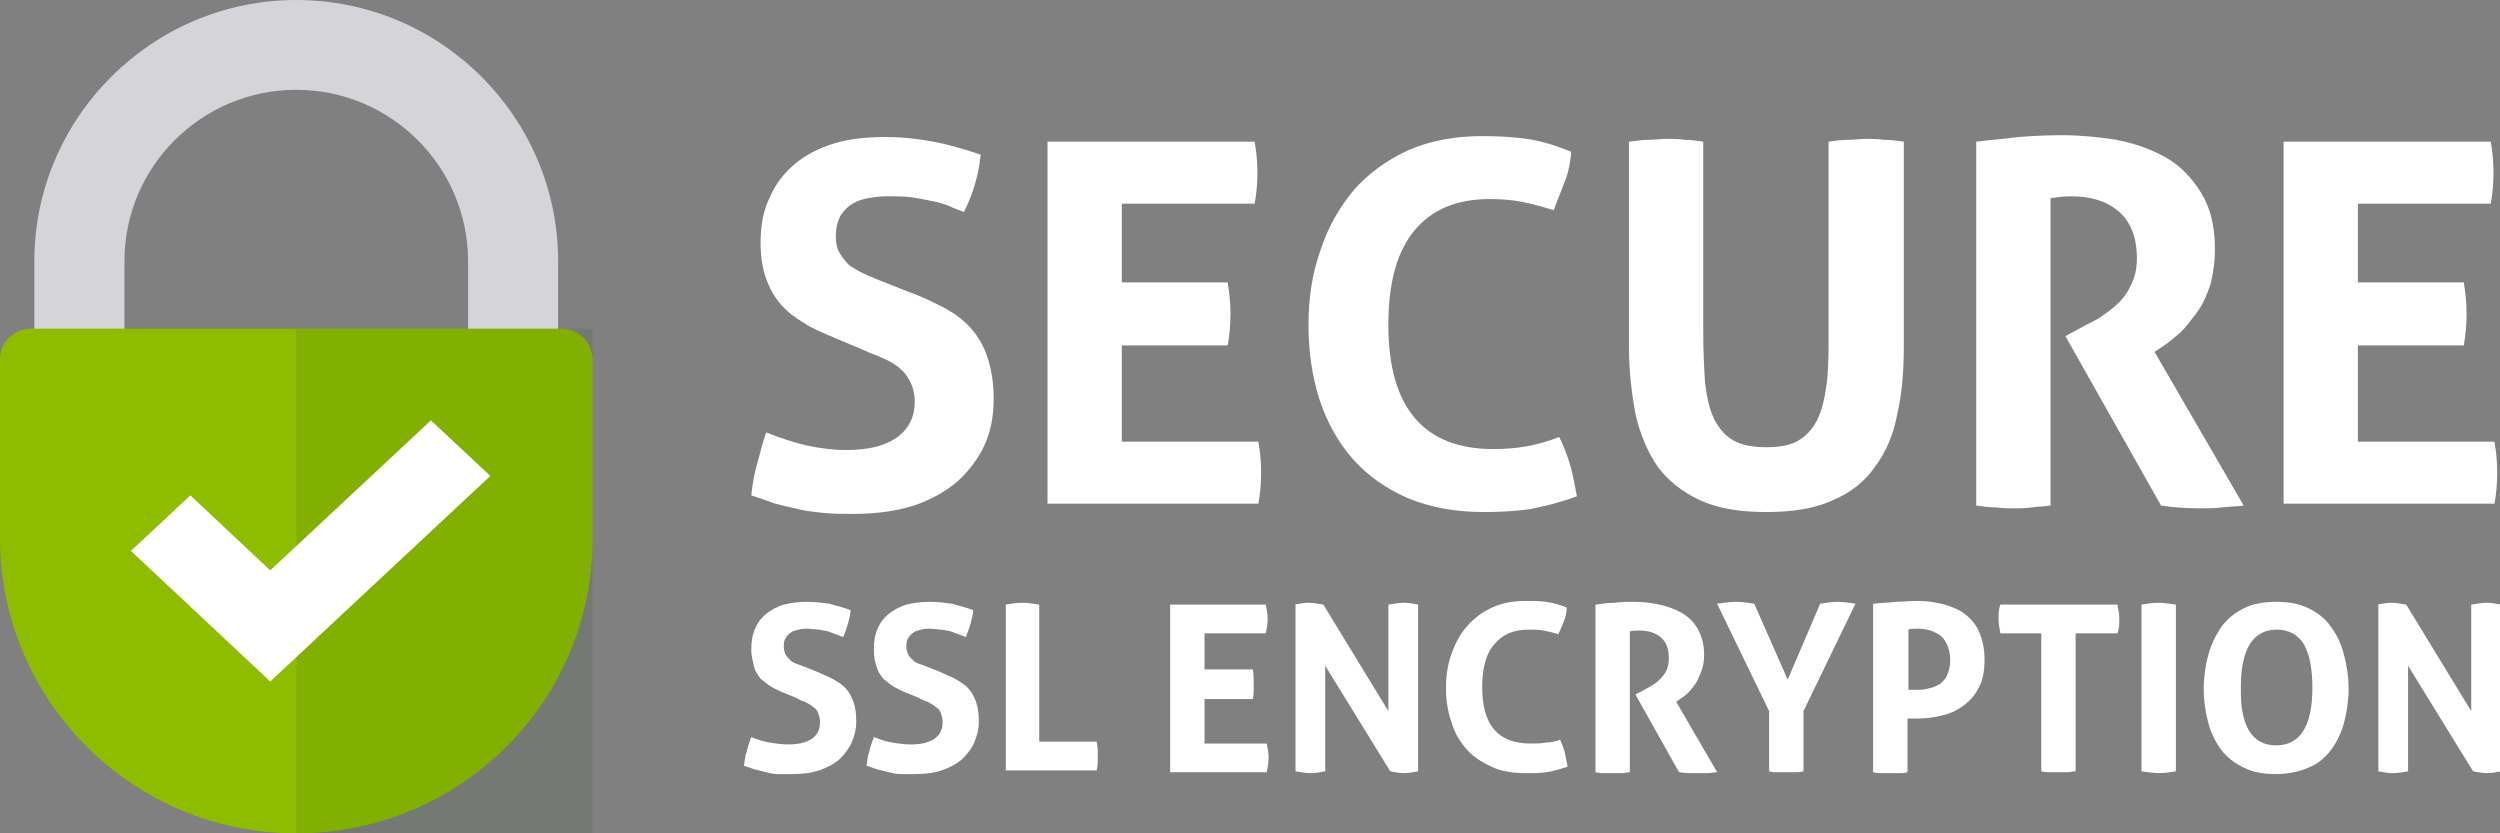
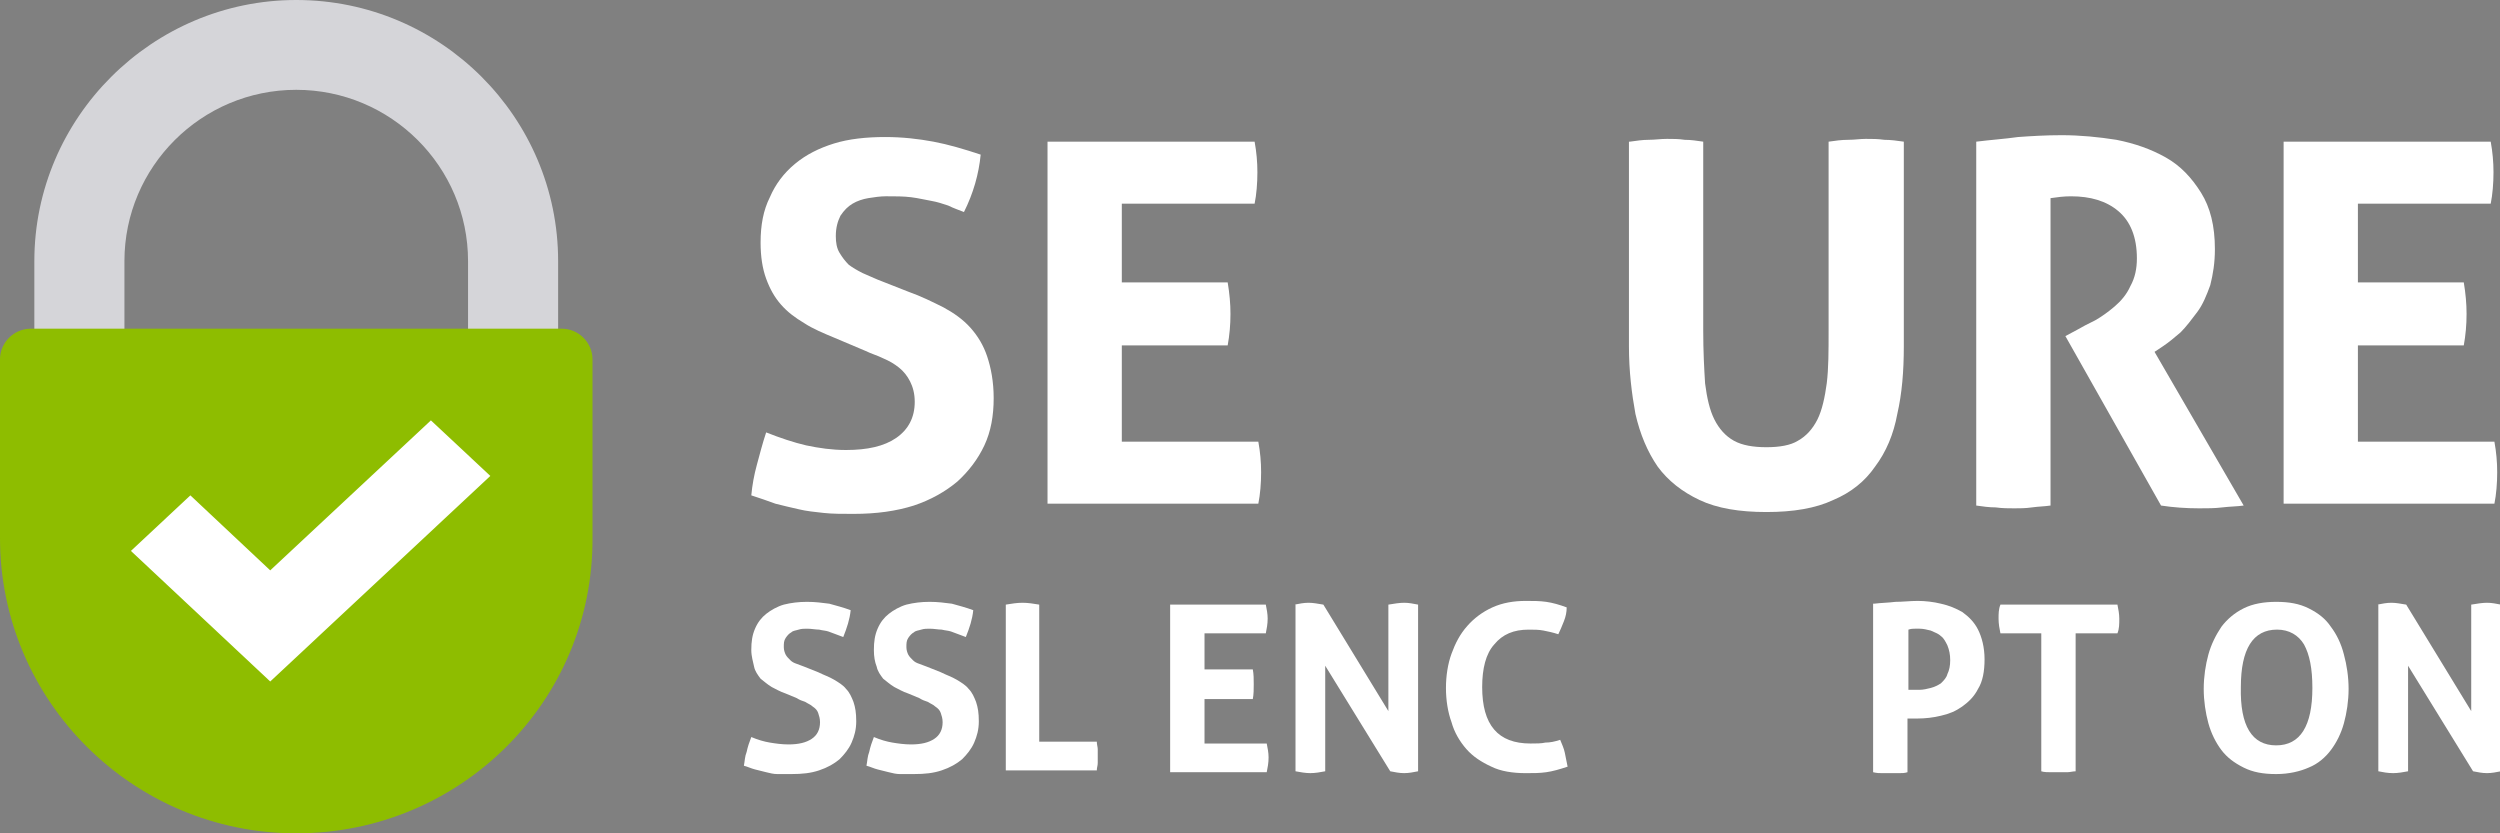
<svg xmlns="http://www.w3.org/2000/svg" width="123" height="41" viewBox="0 0 123 41" fill="none">
  <rect x="0" y="0" width="123" height="41" fill="#808080" stroke="none" />
  <g clip-path="url(#clip0)">
    <path d="M27.46 16.218H23.028V12.847C23.028 8.2 19.236 4.419 14.575 4.419C9.915 4.419 6.122 8.2 6.122 12.847V16.218H1.69V12.847C1.69 5.786 7.493 0 14.575 0C21.703 0 27.46 5.786 27.46 12.847V16.218Z" fill="#D5D5D9" />
    <path d="M14.575 41C6.534 41 0 34.486 0 26.468V17.676C0 16.856 0.685 16.172 1.508 16.172H27.643C28.465 16.172 29.151 16.856 29.151 17.676V26.468C29.197 34.486 22.663 41 14.575 41Z" fill="#8EBD00" />
-     <path opacity="0.1" d="M29.15 16.172H14.574V41.046H29.15V16.172Z" fill="#134200" />
    <path d="M13.295 33.529L6.441 27.105L9.366 24.372L13.295 28.062L21.2 20.682L24.124 23.416L13.295 33.529Z" fill="white" />
    <path d="M41.076 16.627C40.528 16.399 39.98 16.172 39.568 15.898C39.111 15.625 38.746 15.352 38.426 14.987C38.106 14.623 37.878 14.213 37.695 13.712C37.512 13.211 37.421 12.618 37.421 11.935C37.421 11.069 37.558 10.341 37.878 9.703C38.152 9.065 38.563 8.518 39.111 8.063C39.66 7.607 40.299 7.288 41.03 7.061C41.761 6.833 42.63 6.742 43.543 6.742C44.411 6.742 45.188 6.833 45.919 6.969C46.65 7.106 47.427 7.334 48.249 7.607C48.158 8.564 47.884 9.521 47.427 10.432C47.199 10.341 46.925 10.249 46.65 10.113C46.376 10.022 46.102 9.931 45.828 9.885C45.554 9.839 45.188 9.748 44.823 9.703C44.457 9.657 44.046 9.657 43.589 9.657C43.315 9.657 42.995 9.703 42.721 9.748C42.447 9.794 42.173 9.885 41.944 10.022C41.716 10.158 41.533 10.341 41.35 10.614C41.213 10.887 41.122 11.206 41.122 11.616C41.122 11.935 41.167 12.208 41.304 12.436C41.442 12.664 41.579 12.846 41.761 13.028C41.944 13.165 42.173 13.302 42.447 13.438C42.675 13.53 42.949 13.666 43.178 13.757L44.686 14.35C45.325 14.577 45.874 14.851 46.422 15.124C46.925 15.397 47.381 15.716 47.747 16.126C48.112 16.536 48.387 16.992 48.569 17.538C48.752 18.085 48.889 18.768 48.889 19.588C48.889 20.454 48.752 21.228 48.432 21.912C48.112 22.595 47.656 23.187 47.107 23.688C46.513 24.189 45.782 24.599 44.96 24.873C44.092 25.146 43.132 25.283 41.99 25.283C41.442 25.283 40.939 25.283 40.528 25.237C40.117 25.192 39.66 25.146 39.294 25.055C38.883 24.964 38.517 24.873 38.152 24.782C37.786 24.645 37.375 24.508 36.964 24.372C37.01 23.871 37.101 23.369 37.238 22.868C37.375 22.367 37.512 21.821 37.695 21.274C38.38 21.547 39.066 21.775 39.66 21.912C40.299 22.048 40.939 22.14 41.624 22.14C42.675 22.14 43.498 21.957 44.092 21.547C44.686 21.137 45.005 20.545 45.005 19.771C45.005 19.361 44.914 19.042 44.777 18.768C44.64 18.495 44.457 18.267 44.229 18.085C44 17.903 43.772 17.766 43.452 17.63C43.178 17.493 42.858 17.402 42.584 17.265L41.076 16.627Z" fill="white" />
    <path d="M51.538 6.97H61.727C61.819 7.471 61.864 7.972 61.864 8.473C61.864 9.02 61.819 9.566 61.727 10.022H55.193V13.894H60.402C60.493 14.441 60.539 14.942 60.539 15.443C60.539 15.99 60.493 16.491 60.402 16.992H55.193V21.73H61.91C62.001 22.231 62.047 22.732 62.047 23.233C62.047 23.78 62.001 24.326 61.91 24.782H51.538V6.97Z" fill="white" />
-     <path d="M76.715 21.502C76.943 21.957 77.126 22.459 77.263 22.914C77.4 23.415 77.491 23.916 77.583 24.417C76.715 24.736 75.938 24.919 75.252 25.055C74.567 25.146 73.836 25.192 73.013 25.192C71.597 25.192 70.363 24.964 69.267 24.509C68.216 24.053 67.302 23.415 66.571 22.595C65.84 21.775 65.292 20.773 64.926 19.68C64.561 18.541 64.378 17.311 64.378 15.99C64.378 14.668 64.561 13.438 64.972 12.3C65.337 11.161 65.931 10.159 66.617 9.339C67.348 8.519 68.216 7.881 69.312 7.38C70.363 6.924 71.597 6.696 72.922 6.696C73.745 6.696 74.476 6.742 75.115 6.833C75.801 6.924 76.532 7.152 77.308 7.471C77.263 7.972 77.171 8.473 76.989 8.929C76.806 9.384 76.623 9.885 76.44 10.341C75.846 10.159 75.344 10.022 74.887 9.931C74.43 9.84 73.882 9.794 73.288 9.794C71.689 9.794 70.455 10.295 69.587 11.343C68.719 12.391 68.307 13.94 68.307 15.99C68.307 20.044 70.044 22.094 73.47 22.094C74.064 22.094 74.613 22.049 75.115 21.957C75.618 21.866 76.121 21.73 76.715 21.502Z" fill="white" />
    <path d="M80.189 6.97C80.509 6.924 80.829 6.879 81.103 6.879C81.423 6.879 81.697 6.833 82.017 6.833C82.291 6.833 82.611 6.833 82.885 6.879C83.205 6.879 83.479 6.924 83.799 6.97V16.263C83.799 17.265 83.844 18.131 83.89 18.86C83.982 19.589 84.119 20.181 84.347 20.636C84.576 21.092 84.895 21.456 85.307 21.684C85.718 21.912 86.266 22.003 86.906 22.003C87.546 22.003 88.094 21.912 88.459 21.684C88.871 21.456 89.19 21.092 89.419 20.636C89.647 20.181 89.784 19.543 89.876 18.86C89.967 18.131 89.967 17.265 89.967 16.263V6.97C90.287 6.924 90.607 6.879 90.927 6.879C91.246 6.879 91.521 6.833 91.795 6.833C92.115 6.833 92.389 6.833 92.709 6.879C93.028 6.879 93.348 6.924 93.668 6.97V17.037C93.668 18.267 93.577 19.361 93.348 20.363C93.165 21.365 92.8 22.231 92.252 22.96C91.749 23.689 91.064 24.235 90.196 24.6C89.327 25.01 88.231 25.192 86.906 25.192C85.581 25.192 84.484 25.01 83.616 24.6C82.748 24.19 82.063 23.643 81.56 22.96C81.057 22.231 80.692 21.365 80.463 20.363C80.281 19.361 80.144 18.267 80.144 17.037V6.97H80.189Z" fill="white" />
    <path d="M97.231 6.97C97.962 6.879 98.647 6.833 99.287 6.742C99.926 6.696 100.657 6.651 101.434 6.651C102.348 6.651 103.262 6.742 104.13 6.879C105.044 7.061 105.82 7.334 106.551 7.744C107.282 8.154 107.831 8.746 108.288 9.475C108.745 10.204 108.973 11.115 108.973 12.254C108.973 12.938 108.882 13.484 108.745 14.031C108.562 14.532 108.379 14.988 108.105 15.352C107.831 15.716 107.557 16.081 107.282 16.354C106.963 16.628 106.688 16.855 106.414 17.038L106.003 17.311L110.389 24.873C110.07 24.919 109.704 24.919 109.339 24.964C108.973 25.01 108.608 25.01 108.196 25.01C107.557 25.01 106.917 24.964 106.323 24.873L101.617 16.536L102.211 16.218C102.439 16.081 102.713 15.944 103.079 15.762C103.399 15.58 103.719 15.352 104.038 15.079C104.358 14.805 104.632 14.486 104.815 14.076C105.044 13.666 105.135 13.211 105.135 12.71C105.135 11.662 104.815 10.887 104.221 10.386C103.627 9.885 102.85 9.658 101.891 9.658C101.525 9.658 101.206 9.703 100.886 9.749V24.873C100.566 24.919 100.292 24.919 99.972 24.964C99.652 25.01 99.378 25.01 99.104 25.01C98.83 25.01 98.51 25.01 98.19 24.964C97.87 24.964 97.55 24.919 97.231 24.873V6.97Z" fill="white" />
    <path d="M112.354 6.97H122.543C122.634 7.471 122.68 7.972 122.68 8.473C122.68 9.02 122.634 9.566 122.543 10.022H116.009V13.894H121.218C121.309 14.441 121.355 14.942 121.355 15.443C121.355 15.99 121.309 16.491 121.218 16.992H116.009V21.73H122.725C122.817 22.231 122.862 22.732 122.862 23.233C122.862 23.78 122.817 24.326 122.725 24.782H112.354V6.97Z" fill="white" />
    <path d="M38.655 34.121C38.381 34.03 38.152 33.893 37.969 33.802C37.741 33.665 37.604 33.529 37.421 33.392C37.284 33.21 37.147 33.028 37.101 32.8C37.056 32.572 36.964 32.299 36.964 31.98C36.964 31.57 37.01 31.251 37.147 30.932C37.284 30.613 37.467 30.385 37.695 30.203C37.924 30.021 38.243 29.839 38.563 29.747C38.929 29.656 39.294 29.611 39.706 29.611C40.117 29.611 40.437 29.656 40.802 29.702C41.122 29.793 41.488 29.884 41.853 30.021C41.807 30.476 41.67 30.886 41.488 31.342C41.35 31.296 41.259 31.251 41.122 31.205C40.985 31.16 40.894 31.114 40.757 31.069C40.619 31.023 40.482 31.023 40.3 30.977C40.117 30.977 39.934 30.932 39.706 30.932C39.569 30.932 39.431 30.932 39.294 30.977C39.157 31.023 39.02 31.023 38.929 31.114C38.837 31.16 38.746 31.251 38.655 31.387C38.563 31.524 38.563 31.661 38.563 31.843C38.563 31.98 38.609 32.116 38.655 32.208C38.7 32.299 38.792 32.39 38.883 32.481C38.975 32.572 39.066 32.617 39.203 32.663C39.34 32.709 39.431 32.754 39.569 32.8L40.254 33.073C40.528 33.21 40.802 33.301 41.031 33.438C41.259 33.574 41.488 33.711 41.625 33.893C41.807 34.075 41.899 34.303 41.99 34.531C42.082 34.804 42.127 35.078 42.127 35.487C42.127 35.898 42.036 36.216 41.899 36.535C41.762 36.854 41.533 37.127 41.305 37.355C41.031 37.583 40.711 37.765 40.3 37.902C39.888 38.039 39.477 38.084 38.929 38.084C38.655 38.084 38.472 38.084 38.243 38.084C38.061 38.084 37.878 38.039 37.695 37.993C37.513 37.947 37.33 37.902 37.147 37.856C36.964 37.811 36.781 37.72 36.599 37.674C36.644 37.446 36.644 37.219 36.736 36.991C36.781 36.763 36.873 36.49 36.964 36.262C37.284 36.399 37.604 36.49 37.878 36.535C38.152 36.581 38.472 36.626 38.792 36.626C39.294 36.626 39.66 36.535 39.934 36.353C40.208 36.171 40.345 35.898 40.345 35.533C40.345 35.351 40.3 35.214 40.254 35.078C40.208 34.941 40.117 34.85 39.98 34.759C39.888 34.667 39.751 34.622 39.614 34.531C39.477 34.485 39.34 34.44 39.203 34.349L38.655 34.121Z" fill="white" />
    <path d="M44.686 34.121C44.412 34.03 44.183 33.893 44.001 33.802C43.772 33.665 43.635 33.529 43.452 33.392C43.315 33.21 43.178 33.028 43.133 32.8C43.041 32.572 42.995 32.299 42.995 31.98C42.995 31.57 43.041 31.251 43.178 30.932C43.315 30.613 43.498 30.385 43.727 30.203C43.955 30.021 44.275 29.839 44.595 29.747C44.96 29.656 45.326 29.611 45.737 29.611C46.148 29.611 46.468 29.656 46.833 29.702C47.153 29.793 47.519 29.884 47.884 30.021C47.839 30.476 47.702 30.886 47.519 31.342C47.382 31.296 47.29 31.251 47.153 31.205C47.016 31.16 46.925 31.114 46.788 31.069C46.651 31.023 46.514 31.023 46.331 30.977C46.148 30.977 45.965 30.932 45.737 30.932C45.6 30.932 45.463 30.932 45.326 30.977C45.189 31.023 45.051 31.023 44.96 31.114C44.869 31.16 44.777 31.251 44.686 31.387C44.595 31.524 44.595 31.661 44.595 31.843C44.595 31.98 44.64 32.116 44.686 32.208C44.732 32.299 44.823 32.39 44.914 32.481C45.006 32.572 45.097 32.617 45.234 32.663C45.371 32.709 45.463 32.754 45.6 32.8L46.285 33.073C46.559 33.21 46.833 33.301 47.062 33.438C47.29 33.574 47.519 33.711 47.656 33.893C47.839 34.075 47.93 34.303 48.021 34.531C48.113 34.804 48.158 35.078 48.158 35.487C48.158 35.898 48.067 36.216 47.93 36.535C47.793 36.854 47.565 37.127 47.336 37.355C47.062 37.583 46.742 37.765 46.331 37.902C45.92 38.039 45.508 38.084 44.96 38.084C44.686 38.084 44.503 38.084 44.275 38.084C44.092 38.084 43.909 38.039 43.727 37.993C43.544 37.947 43.361 37.902 43.178 37.856C42.995 37.811 42.813 37.72 42.63 37.674C42.676 37.446 42.676 37.219 42.767 36.991C42.813 36.763 42.904 36.49 42.995 36.262C43.315 36.399 43.635 36.49 43.909 36.535C44.183 36.581 44.503 36.626 44.823 36.626C45.326 36.626 45.691 36.535 45.965 36.353C46.239 36.171 46.377 35.898 46.377 35.533C46.377 35.351 46.331 35.214 46.285 35.078C46.239 34.941 46.148 34.85 46.011 34.759C45.92 34.667 45.783 34.622 45.645 34.531C45.508 34.485 45.371 34.44 45.234 34.349L44.686 34.121Z" fill="white" />
    <path d="M49.485 29.747C49.76 29.702 50.034 29.656 50.308 29.656C50.582 29.656 50.856 29.702 51.13 29.747V36.49H53.963C53.963 36.626 54.009 36.763 54.009 36.854C54.009 36.991 54.009 37.082 54.009 37.173C54.009 37.31 54.009 37.401 54.009 37.537C54.009 37.674 53.963 37.765 53.963 37.902H49.485V29.747Z" fill="white" />
    <path d="M57.617 29.748H62.278C62.323 29.975 62.369 30.203 62.369 30.431C62.369 30.704 62.323 30.932 62.278 31.16H59.262V32.936H61.638C61.684 33.164 61.684 33.438 61.684 33.665C61.684 33.893 61.684 34.166 61.638 34.394H59.262V36.581H62.323C62.369 36.809 62.414 37.036 62.414 37.264C62.414 37.538 62.369 37.765 62.323 37.993H57.571V29.748H57.617Z" fill="white" />
    <path d="M63.693 29.747C63.922 29.702 64.15 29.656 64.379 29.656C64.607 29.656 64.836 29.702 65.11 29.747L68.308 34.986V29.747C68.582 29.702 68.856 29.656 69.085 29.656C69.313 29.656 69.542 29.702 69.77 29.747V37.947C69.542 37.993 69.313 38.038 69.085 38.038C68.856 38.038 68.628 37.993 68.4 37.947L65.201 32.754V37.947C64.973 37.993 64.699 38.038 64.47 38.038C64.242 38.038 63.968 37.993 63.739 37.947V29.747H63.693Z" fill="white" />
    <path d="M76.761 36.399C76.852 36.627 76.943 36.809 76.989 37.036C77.035 37.264 77.081 37.492 77.126 37.72C76.715 37.856 76.395 37.948 76.075 37.993C75.755 38.039 75.436 38.039 75.07 38.039C74.43 38.039 73.836 37.948 73.379 37.72C72.877 37.492 72.466 37.219 72.146 36.854C71.826 36.49 71.552 36.034 71.415 35.533C71.232 35.032 71.141 34.44 71.141 33.848C71.141 33.255 71.232 32.663 71.415 32.162C71.597 31.661 71.826 31.205 72.192 30.795C72.511 30.431 72.923 30.112 73.425 29.884C73.928 29.657 74.476 29.565 75.07 29.565C75.436 29.565 75.755 29.565 76.075 29.611C76.395 29.657 76.715 29.748 77.081 29.884C77.081 30.112 77.035 30.34 76.943 30.568C76.852 30.795 76.761 31.023 76.669 31.205C76.395 31.114 76.167 31.069 75.938 31.023C75.71 30.978 75.481 30.978 75.207 30.978C74.476 30.978 73.928 31.205 73.517 31.706C73.105 32.162 72.923 32.891 72.923 33.802C72.923 35.67 73.699 36.581 75.299 36.581C75.573 36.581 75.847 36.581 76.03 36.535C76.258 36.535 76.487 36.49 76.761 36.399Z" fill="white" />
-     <path d="M78.497 29.747C78.817 29.702 79.137 29.656 79.457 29.656C79.731 29.611 80.096 29.611 80.416 29.611C80.827 29.611 81.239 29.656 81.65 29.747C82.061 29.839 82.427 29.975 82.746 30.157C83.066 30.34 83.34 30.613 83.523 30.932C83.706 31.251 83.843 31.661 83.843 32.208C83.843 32.526 83.797 32.8 83.706 33.028C83.614 33.255 83.523 33.483 83.432 33.62C83.295 33.802 83.203 33.939 83.066 34.075C82.929 34.212 82.792 34.303 82.655 34.394L82.472 34.531L84.483 37.993C84.346 37.993 84.163 38.039 83.98 38.039C83.797 38.039 83.66 38.039 83.477 38.039C83.203 38.039 82.883 38.039 82.609 37.993L80.462 34.166L80.736 34.03C80.827 33.984 80.964 33.893 81.147 33.802C81.284 33.711 81.467 33.62 81.604 33.483C81.741 33.346 81.878 33.21 81.97 33.028C82.061 32.845 82.107 32.617 82.107 32.39C82.107 31.889 81.97 31.57 81.695 31.342C81.421 31.114 81.056 31.023 80.644 31.023C80.462 31.023 80.325 31.023 80.188 31.069V37.993C80.051 37.993 79.913 38.039 79.776 38.039C79.639 38.039 79.502 38.039 79.365 38.039C79.228 38.039 79.091 38.039 78.954 38.039C78.817 38.039 78.68 38.039 78.497 37.993V29.747Z" fill="white" />
-     <path d="M87.04 34.986L84.481 29.702C84.801 29.656 85.121 29.611 85.441 29.611C85.715 29.611 86.035 29.656 86.309 29.702L87.954 33.438L89.553 29.702C89.827 29.656 90.147 29.611 90.421 29.611C90.695 29.611 90.97 29.656 91.289 29.702L88.731 34.986V37.947C88.594 37.993 88.411 37.993 88.274 37.993C88.137 37.993 88 37.993 87.863 37.993C87.725 37.993 87.588 37.993 87.451 37.993C87.314 37.993 87.177 37.993 87.04 37.947V34.986Z" fill="white" />
    <path d="M92.203 29.702C92.568 29.657 92.888 29.657 93.254 29.611C93.619 29.611 93.985 29.565 94.35 29.565C94.716 29.565 95.127 29.611 95.493 29.702C95.904 29.793 96.224 29.93 96.544 30.112C96.863 30.34 97.138 30.613 97.32 30.978C97.503 31.342 97.64 31.843 97.64 32.435C97.64 33.028 97.549 33.529 97.32 33.893C97.138 34.258 96.863 34.531 96.544 34.759C96.224 34.986 95.904 35.123 95.493 35.214C95.127 35.305 94.716 35.351 94.35 35.351C94.259 35.351 94.168 35.351 94.076 35.351C93.985 35.351 93.894 35.351 93.848 35.351V37.993C93.711 38.039 93.574 38.039 93.437 38.039C93.299 38.039 93.162 38.039 93.025 38.039C92.888 38.039 92.751 38.039 92.614 38.039C92.477 38.039 92.34 38.039 92.157 37.993V29.702H92.203ZM93.894 33.939C93.985 33.939 94.076 33.939 94.168 33.939C94.259 33.939 94.35 33.939 94.442 33.939C94.624 33.939 94.807 33.893 94.99 33.848C95.173 33.802 95.356 33.711 95.493 33.62C95.63 33.483 95.767 33.346 95.812 33.164C95.904 32.982 95.95 32.754 95.95 32.481C95.95 32.208 95.904 31.98 95.812 31.752C95.721 31.57 95.63 31.388 95.493 31.297C95.356 31.16 95.173 31.114 94.99 31.023C94.807 30.978 94.624 30.932 94.442 30.932C94.35 30.932 94.259 30.932 94.213 30.932C94.122 30.932 94.031 30.932 93.894 30.978V33.939Z" fill="white" />
    <path d="M100.477 31.16H98.421C98.375 30.932 98.329 30.704 98.329 30.431C98.329 30.203 98.329 29.975 98.421 29.748H104.178C104.223 29.975 104.269 30.203 104.269 30.431C104.269 30.704 104.269 30.932 104.178 31.16H102.121V37.948C101.984 37.948 101.847 37.993 101.71 37.993C101.573 37.993 101.436 37.993 101.299 37.993C101.162 37.993 101.025 37.993 100.888 37.993C100.751 37.993 100.568 37.993 100.431 37.948V31.16H100.477Z" fill="white" />
-     <path d="M105.363 29.747C105.637 29.702 105.912 29.656 106.186 29.656C106.46 29.656 106.734 29.702 107.054 29.747V37.947C106.78 37.993 106.506 38.038 106.231 38.038C105.957 38.038 105.683 37.993 105.363 37.947V29.747Z" fill="white" />
    <path d="M111.987 38.084C111.347 38.084 110.844 37.993 110.388 37.765C109.931 37.538 109.565 37.264 109.291 36.9C109.017 36.535 108.788 36.08 108.651 35.579C108.514 35.078 108.423 34.485 108.423 33.893C108.423 33.301 108.514 32.709 108.651 32.208C108.788 31.706 109.017 31.251 109.291 30.841C109.565 30.476 109.931 30.157 110.388 29.93C110.844 29.702 111.393 29.611 111.987 29.611C112.626 29.611 113.129 29.702 113.586 29.93C114.043 30.157 114.408 30.431 114.682 30.841C114.957 31.205 115.185 31.661 115.322 32.208C115.459 32.709 115.551 33.301 115.551 33.893C115.551 34.485 115.459 35.078 115.322 35.579C115.185 36.08 114.957 36.535 114.682 36.9C114.408 37.264 114.043 37.583 113.586 37.765C113.175 37.947 112.626 38.084 111.987 38.084ZM111.987 36.672C113.175 36.672 113.769 35.715 113.769 33.847C113.769 32.891 113.632 32.208 113.357 31.706C113.083 31.251 112.626 30.977 112.032 30.977C110.844 30.977 110.25 31.934 110.25 33.802C110.205 35.715 110.799 36.672 111.987 36.672Z" fill="white" />
    <path d="M116.969 29.747C117.197 29.702 117.426 29.656 117.654 29.656C117.883 29.656 118.111 29.702 118.385 29.747L121.584 34.986V29.747C121.858 29.702 122.132 29.656 122.36 29.656C122.589 29.656 122.817 29.702 123.046 29.747V37.947C122.817 37.993 122.589 38.038 122.36 38.038C122.132 38.038 121.903 37.993 121.675 37.947L118.477 32.754V37.947C118.248 37.993 117.974 38.038 117.746 38.038C117.471 38.038 117.243 37.993 117.014 37.947V29.747H116.969Z" fill="white" />
  </g>
  <defs>
    <clipPath id="clip0">
      <rect width="123" height="41" fill="white" />
    </clipPath>
  </defs>
</svg>